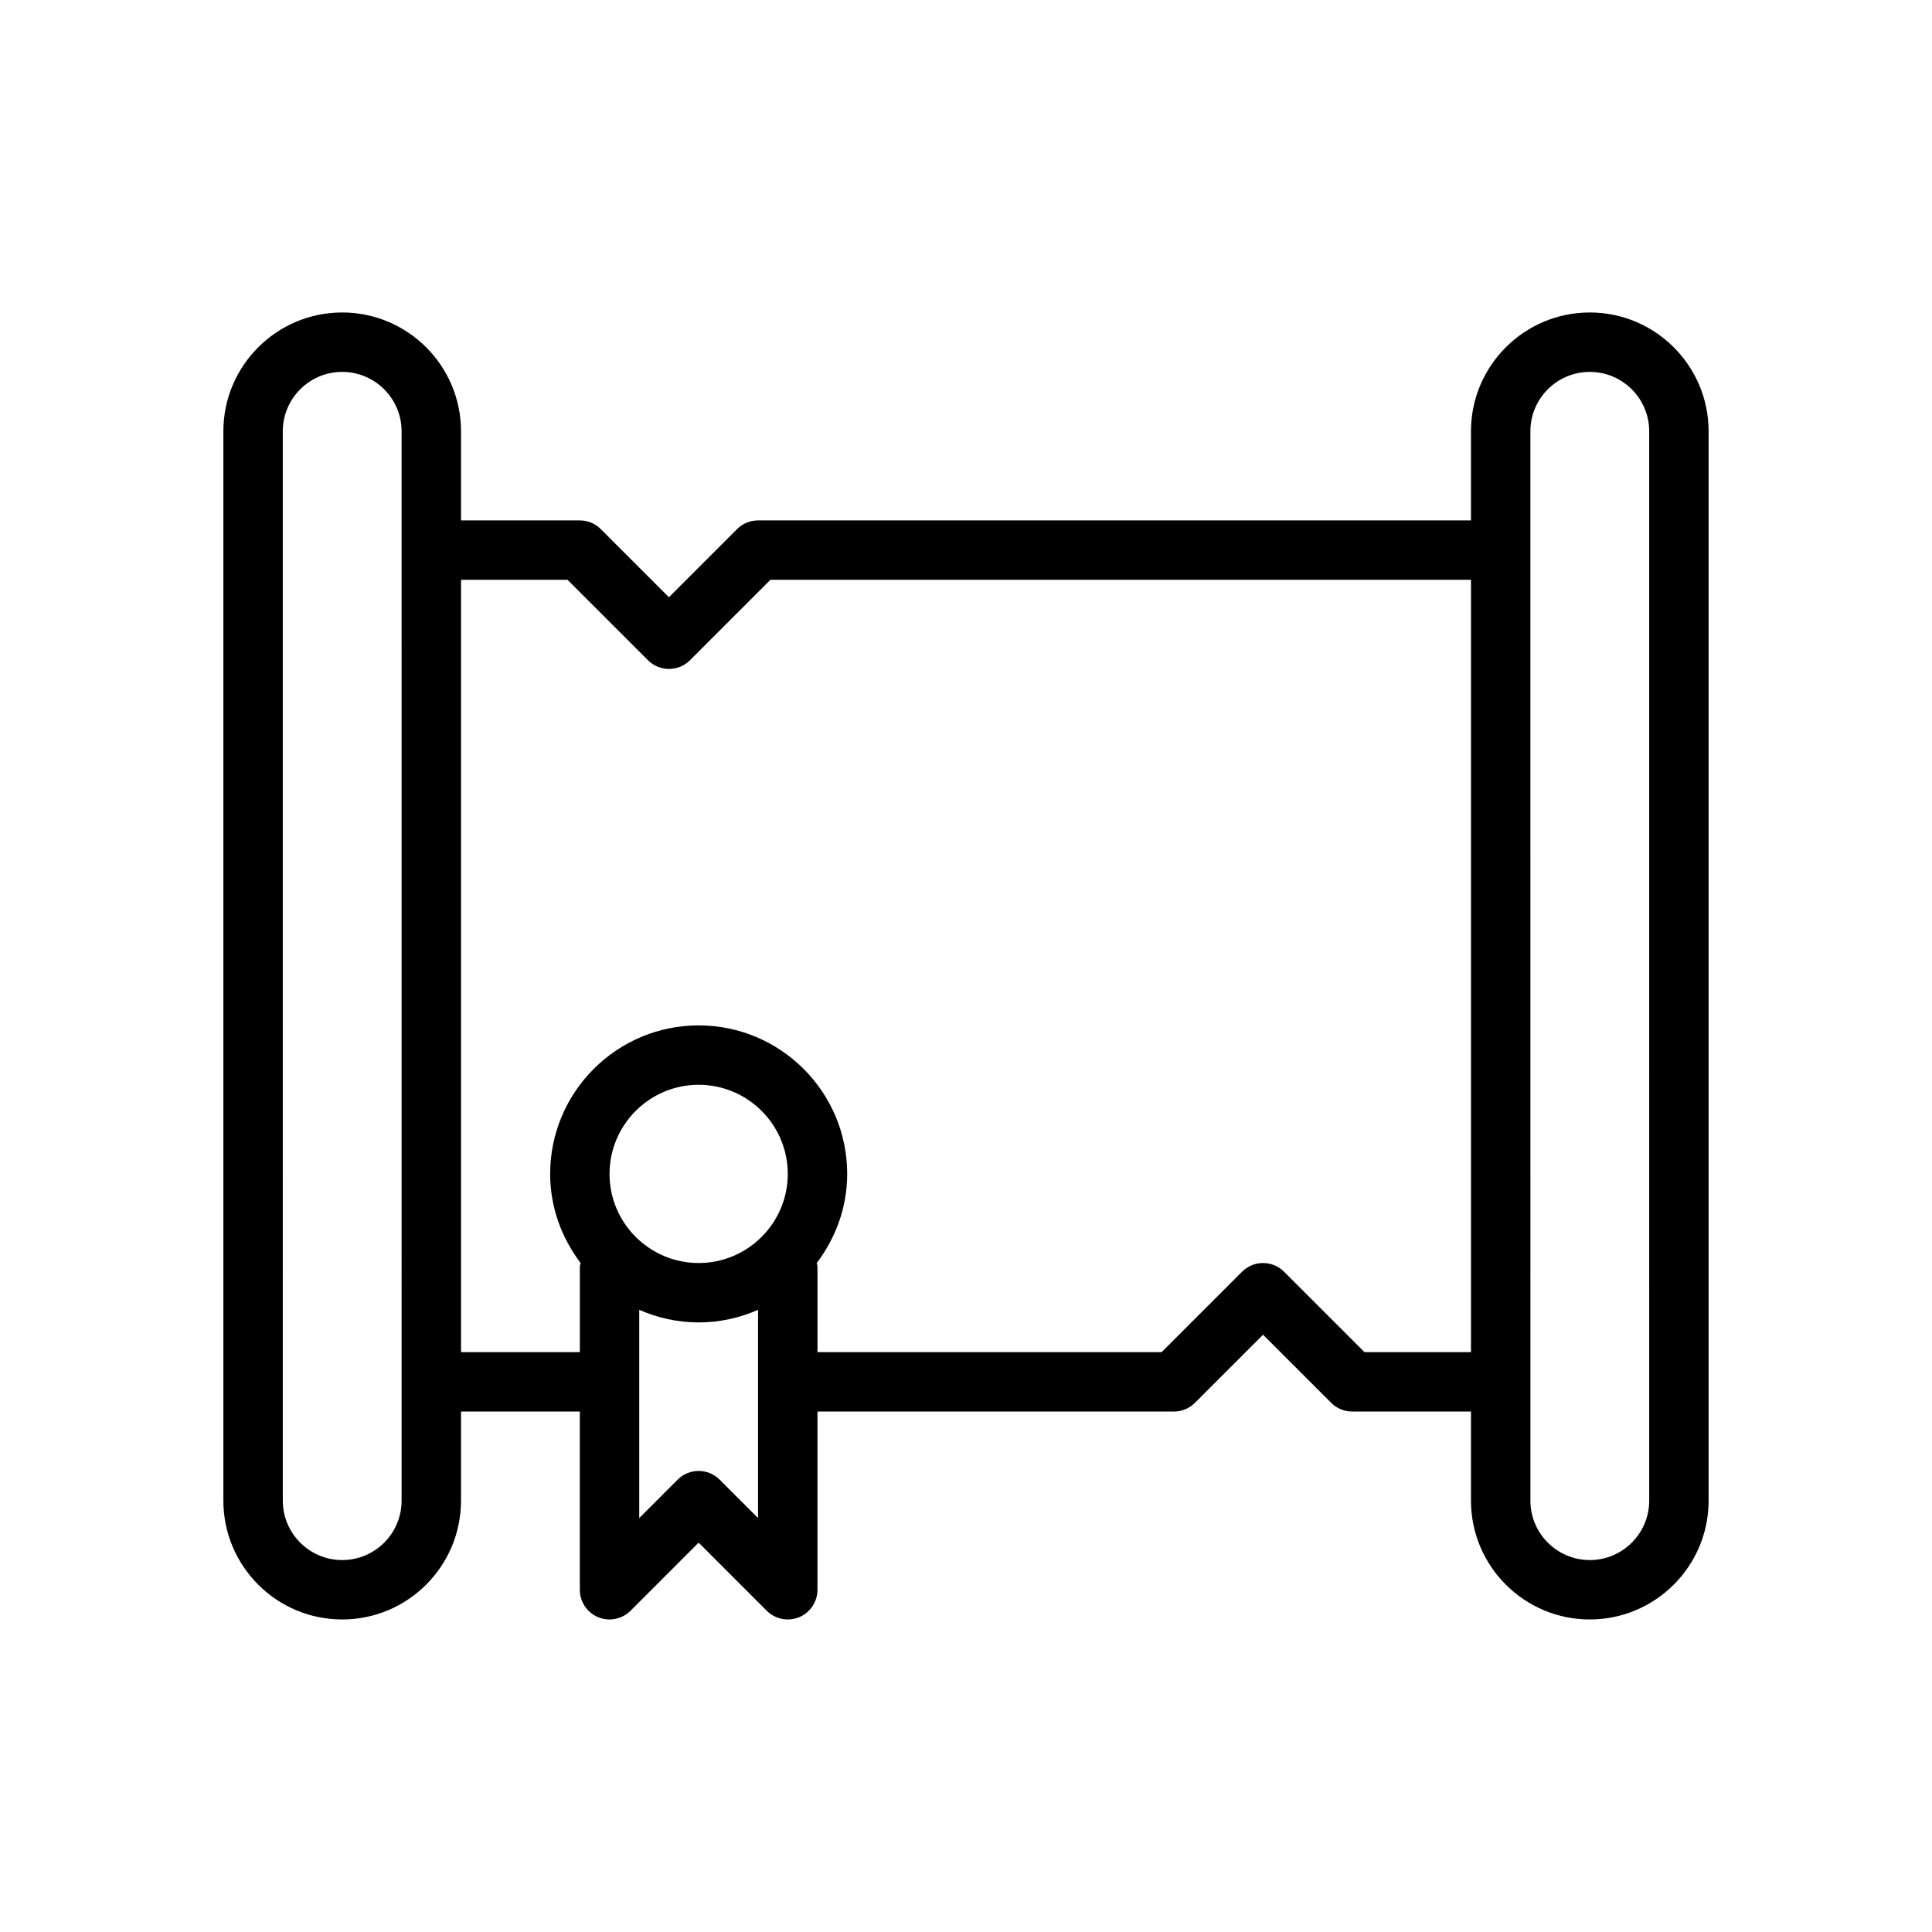
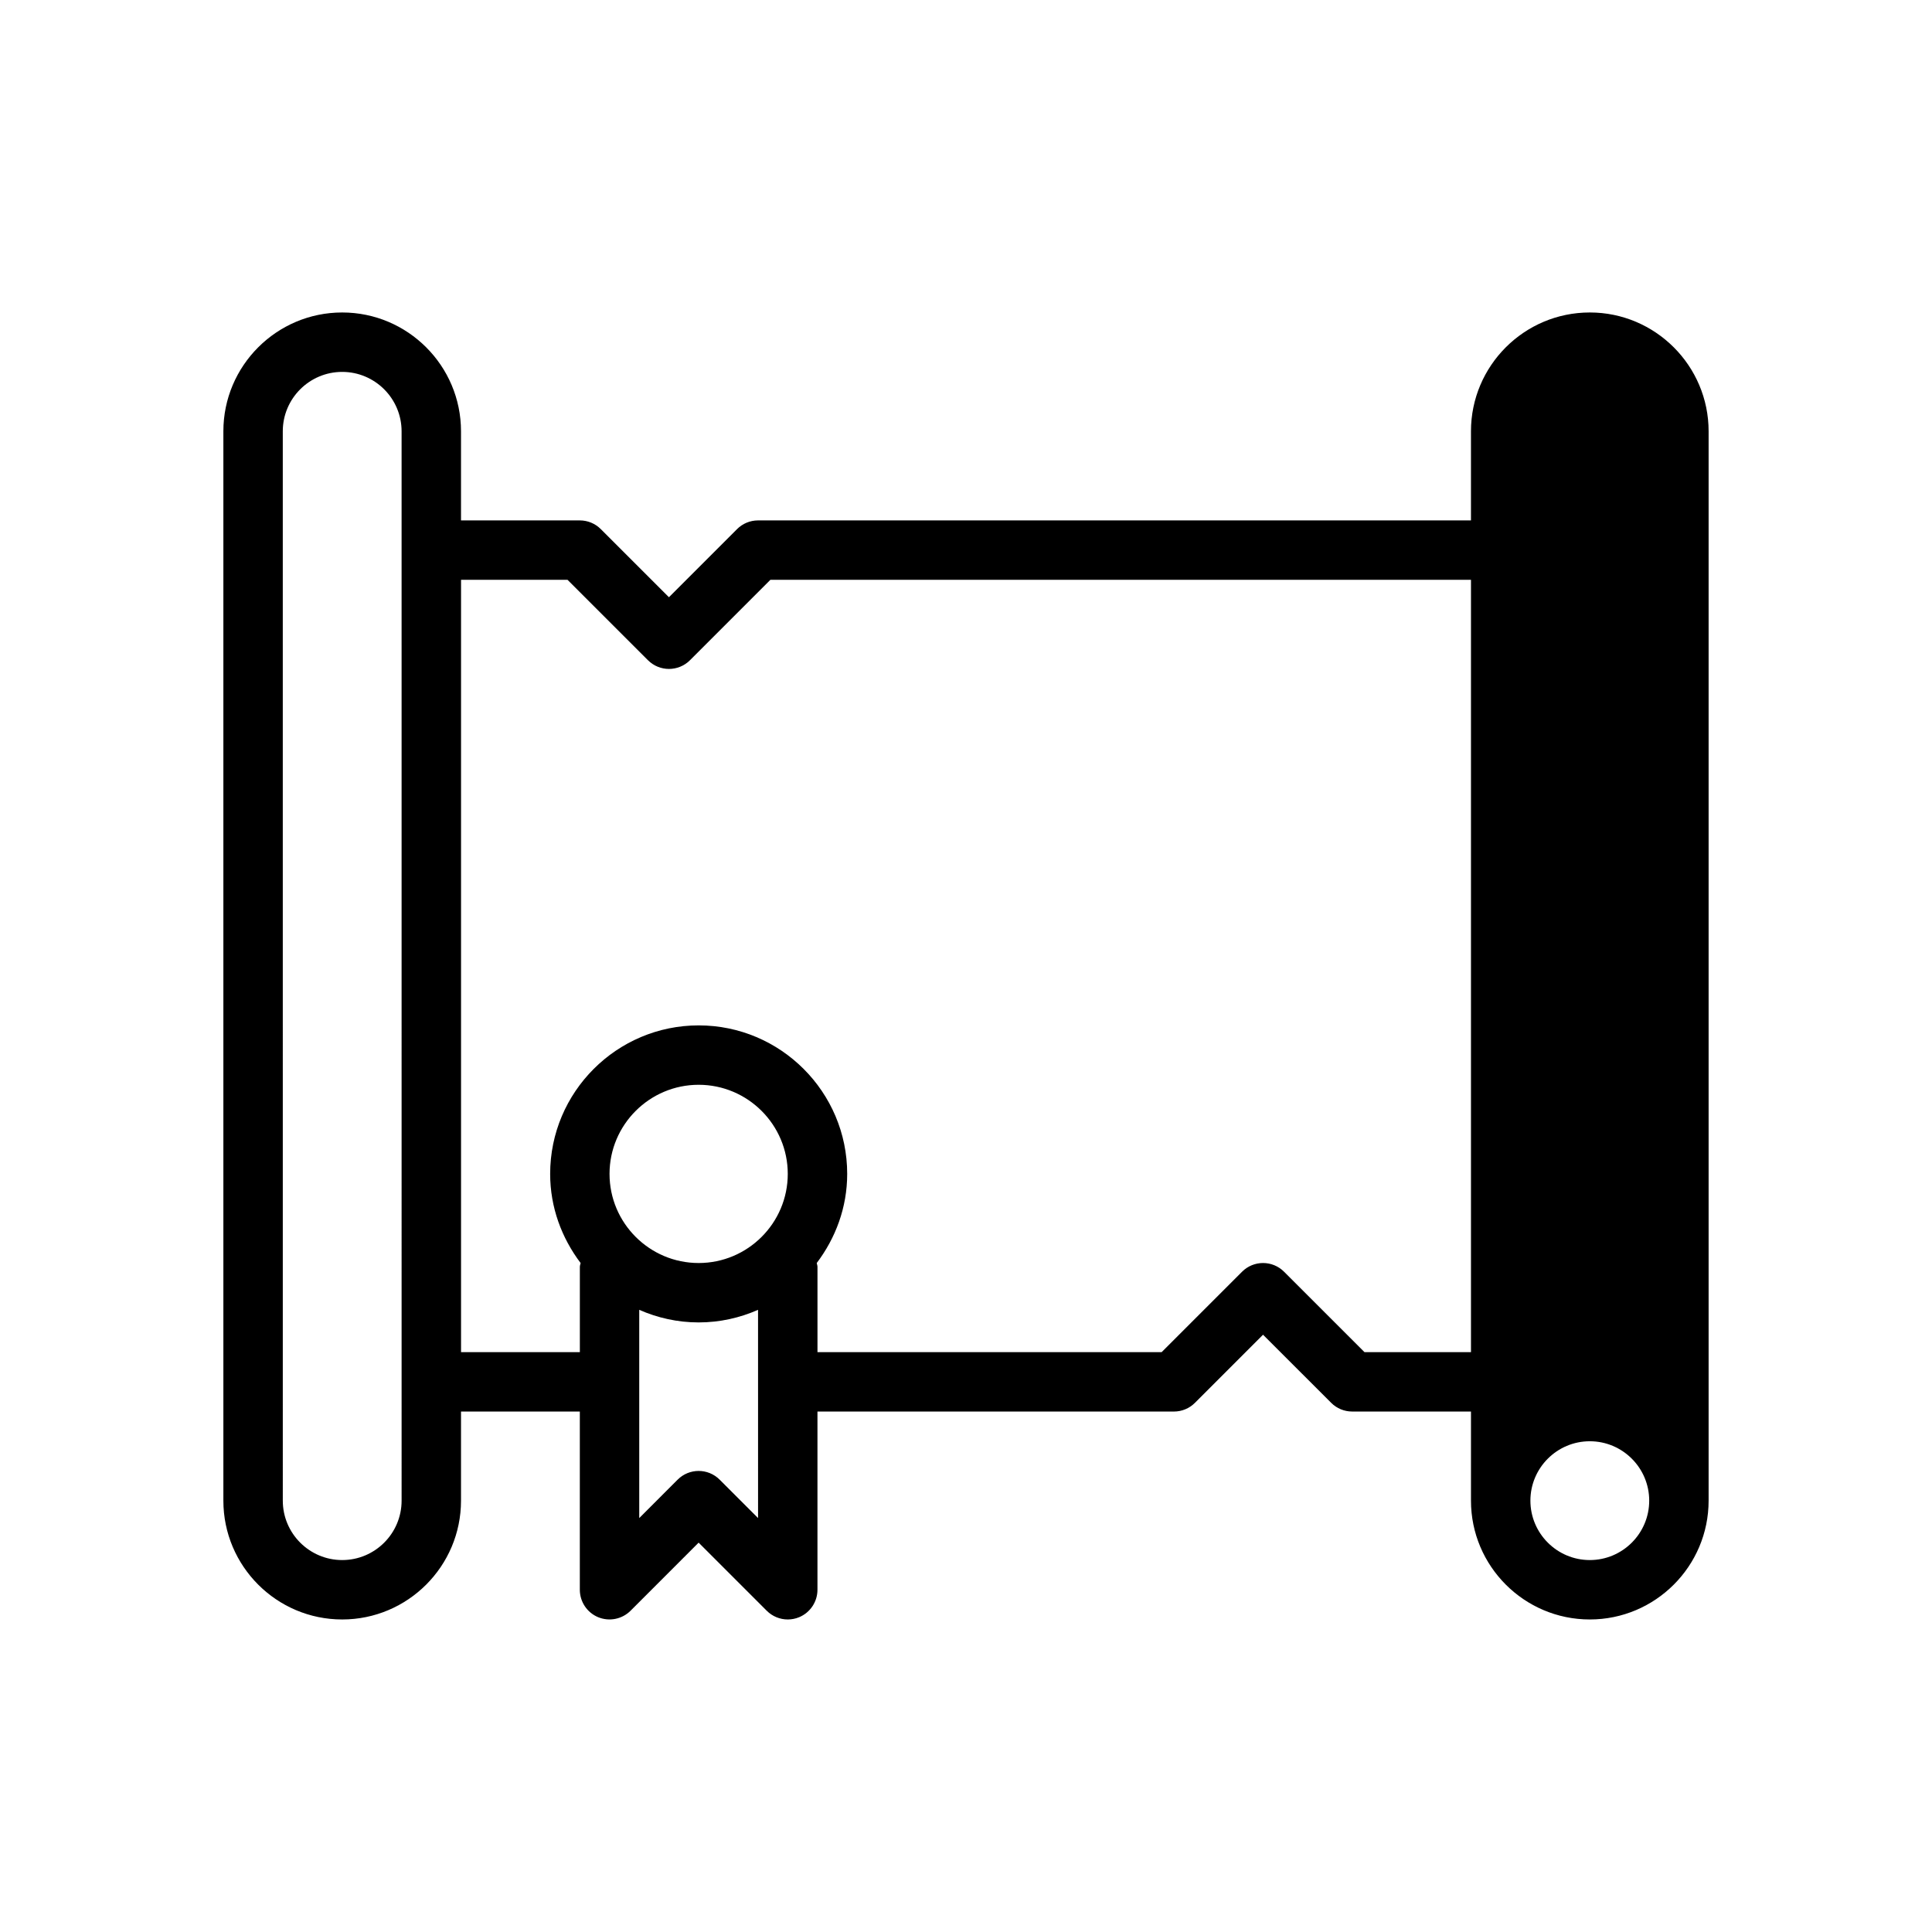
<svg xmlns="http://www.w3.org/2000/svg" fill="#000000" width="800px" height="800px" version="1.1" viewBox="144 144 512 512">
-   <path d="m565.31 226.81c-17.367 0-31.488 14.121-31.488 31.488v23.617h-188.93c-2.086 0-4.094 0.828-5.566 2.305l-18.051 18.051-18.059-18.051c-1.473-1.477-3.469-2.305-5.555-2.305h-31.488v-23.617c0-17.367-14.121-31.488-31.488-31.488s-31.488 14.121-31.488 31.488v283.39c0 17.367 14.121 31.488 31.488 31.488s31.488-14.121 31.488-31.488v-23.617h31.488v47.23c0 3.18 1.922 6.055 4.856 7.273 2.945 1.211 6.32 0.543 8.582-1.707l18.047-18.051 18.051 18.051c1.504 1.504 3.519 2.309 5.566 2.309 1.016 0 2.039-0.195 3.016-0.598 2.938-1.223 4.856-4.094 4.856-7.273v-47.23h94.465c2.086 0 4.094-0.828 5.566-2.305l18.051-18.055 18.059 18.051c1.473 1.48 3.473 2.305 5.559 2.305h31.488v23.617c0 17.367 14.121 31.488 31.488 31.488s31.488-14.121 31.488-31.488v-283.39c0-17.363-14.125-31.488-31.488-31.488zm-314.88 314.88c0 8.684-7.062 15.742-15.742 15.742-8.684 0-15.742-7.062-15.742-15.742l-0.004-283.39c0-8.684 7.062-15.742 15.742-15.742 8.684 0 15.742 7.062 15.742 15.742zm78.719-62.977c-13.02 0-23.617-10.598-23.617-23.617 0-13.02 10.598-23.617 23.617-23.617 13.02 0 23.617 10.598 23.617 23.617 0 13.02-10.594 23.617-23.617 23.617zm15.746 67.59-10.18-10.18c-3.078-3.078-8.055-3.078-11.133 0l-10.176 10.18v-55.184c4.832 2.125 10.141 3.336 15.742 3.336 5.606 0 10.91-1.211 15.742-3.336zm160.71-43.973-21.316-21.309c-3.078-3.078-8.055-3.078-11.133 0l-21.309 21.309h-91.207v-22.633c0-0.348-0.156-0.645-0.195-0.984 4.992-6.606 8.07-14.719 8.07-23.617 0-21.703-17.656-39.359-39.359-39.359s-39.359 17.656-39.359 39.359c0 8.895 3.078 17.012 8.07 23.617-0.043 0.34-0.199 0.637-0.199 0.984v22.633h-31.488v-204.67h28.223l21.316 21.309c1.539 1.535 3.555 2.305 5.562 2.305 2.008 0 4.031-0.77 5.566-2.305l21.309-21.309h185.67v204.67zm75.453 39.359c0 8.684-7.062 15.742-15.742 15.742-8.684 0-15.742-7.062-15.742-15.742l-0.004-283.39c0-8.684 7.062-15.742 15.742-15.742 8.684 0 15.742 7.062 15.742 15.742z" />
+   <path d="m565.31 226.81c-17.367 0-31.488 14.121-31.488 31.488v23.617h-188.93c-2.086 0-4.094 0.828-5.566 2.305l-18.051 18.051-18.059-18.051c-1.473-1.477-3.469-2.305-5.555-2.305h-31.488v-23.617c0-17.367-14.121-31.488-31.488-31.488s-31.488 14.121-31.488 31.488v283.39c0 17.367 14.121 31.488 31.488 31.488s31.488-14.121 31.488-31.488v-23.617h31.488v47.23c0 3.18 1.922 6.055 4.856 7.273 2.945 1.211 6.32 0.543 8.582-1.707l18.047-18.051 18.051 18.051c1.504 1.504 3.519 2.309 5.566 2.309 1.016 0 2.039-0.195 3.016-0.598 2.938-1.223 4.856-4.094 4.856-7.273v-47.23h94.465c2.086 0 4.094-0.828 5.566-2.305l18.051-18.055 18.059 18.051c1.473 1.48 3.473 2.305 5.559 2.305h31.488v23.617c0 17.367 14.121 31.488 31.488 31.488s31.488-14.121 31.488-31.488v-283.39c0-17.363-14.125-31.488-31.488-31.488zm-314.88 314.88c0 8.684-7.062 15.742-15.742 15.742-8.684 0-15.742-7.062-15.742-15.742l-0.004-283.39c0-8.684 7.062-15.742 15.742-15.742 8.684 0 15.742 7.062 15.742 15.742zm78.719-62.977c-13.02 0-23.617-10.598-23.617-23.617 0-13.02 10.598-23.617 23.617-23.617 13.02 0 23.617 10.598 23.617 23.617 0 13.02-10.594 23.617-23.617 23.617zm15.746 67.59-10.18-10.18c-3.078-3.078-8.055-3.078-11.133 0l-10.176 10.18v-55.184c4.832 2.125 10.141 3.336 15.742 3.336 5.606 0 10.91-1.211 15.742-3.336zm160.71-43.973-21.316-21.309c-3.078-3.078-8.055-3.078-11.133 0l-21.309 21.309h-91.207v-22.633c0-0.348-0.156-0.645-0.195-0.984 4.992-6.606 8.07-14.719 8.07-23.617 0-21.703-17.656-39.359-39.359-39.359s-39.359 17.656-39.359 39.359c0 8.895 3.078 17.012 8.07 23.617-0.043 0.34-0.199 0.637-0.199 0.984v22.633h-31.488v-204.67h28.223l21.316 21.309c1.539 1.535 3.555 2.305 5.562 2.305 2.008 0 4.031-0.77 5.566-2.305l21.309-21.309h185.67v204.67zm75.453 39.359c0 8.684-7.062 15.742-15.742 15.742-8.684 0-15.742-7.062-15.742-15.742c0-8.684 7.062-15.742 15.742-15.742 8.684 0 15.742 7.062 15.742 15.742z" />
</svg>